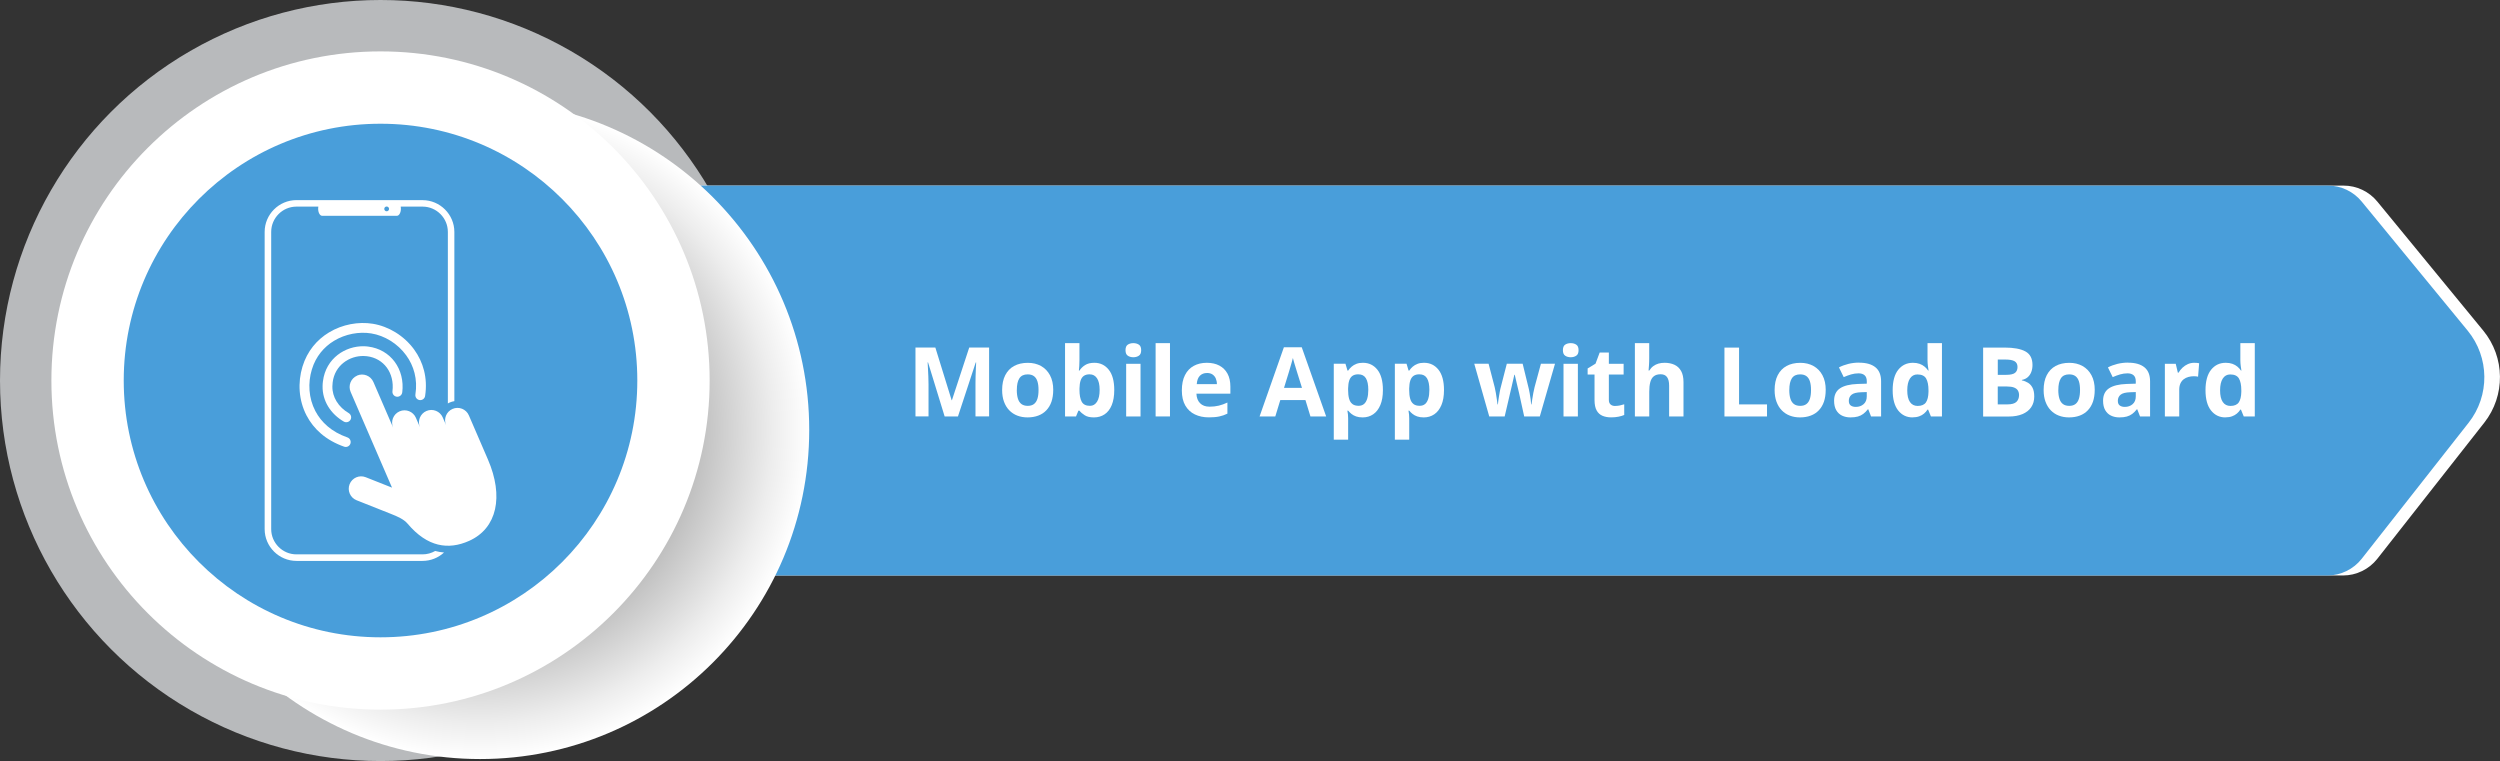
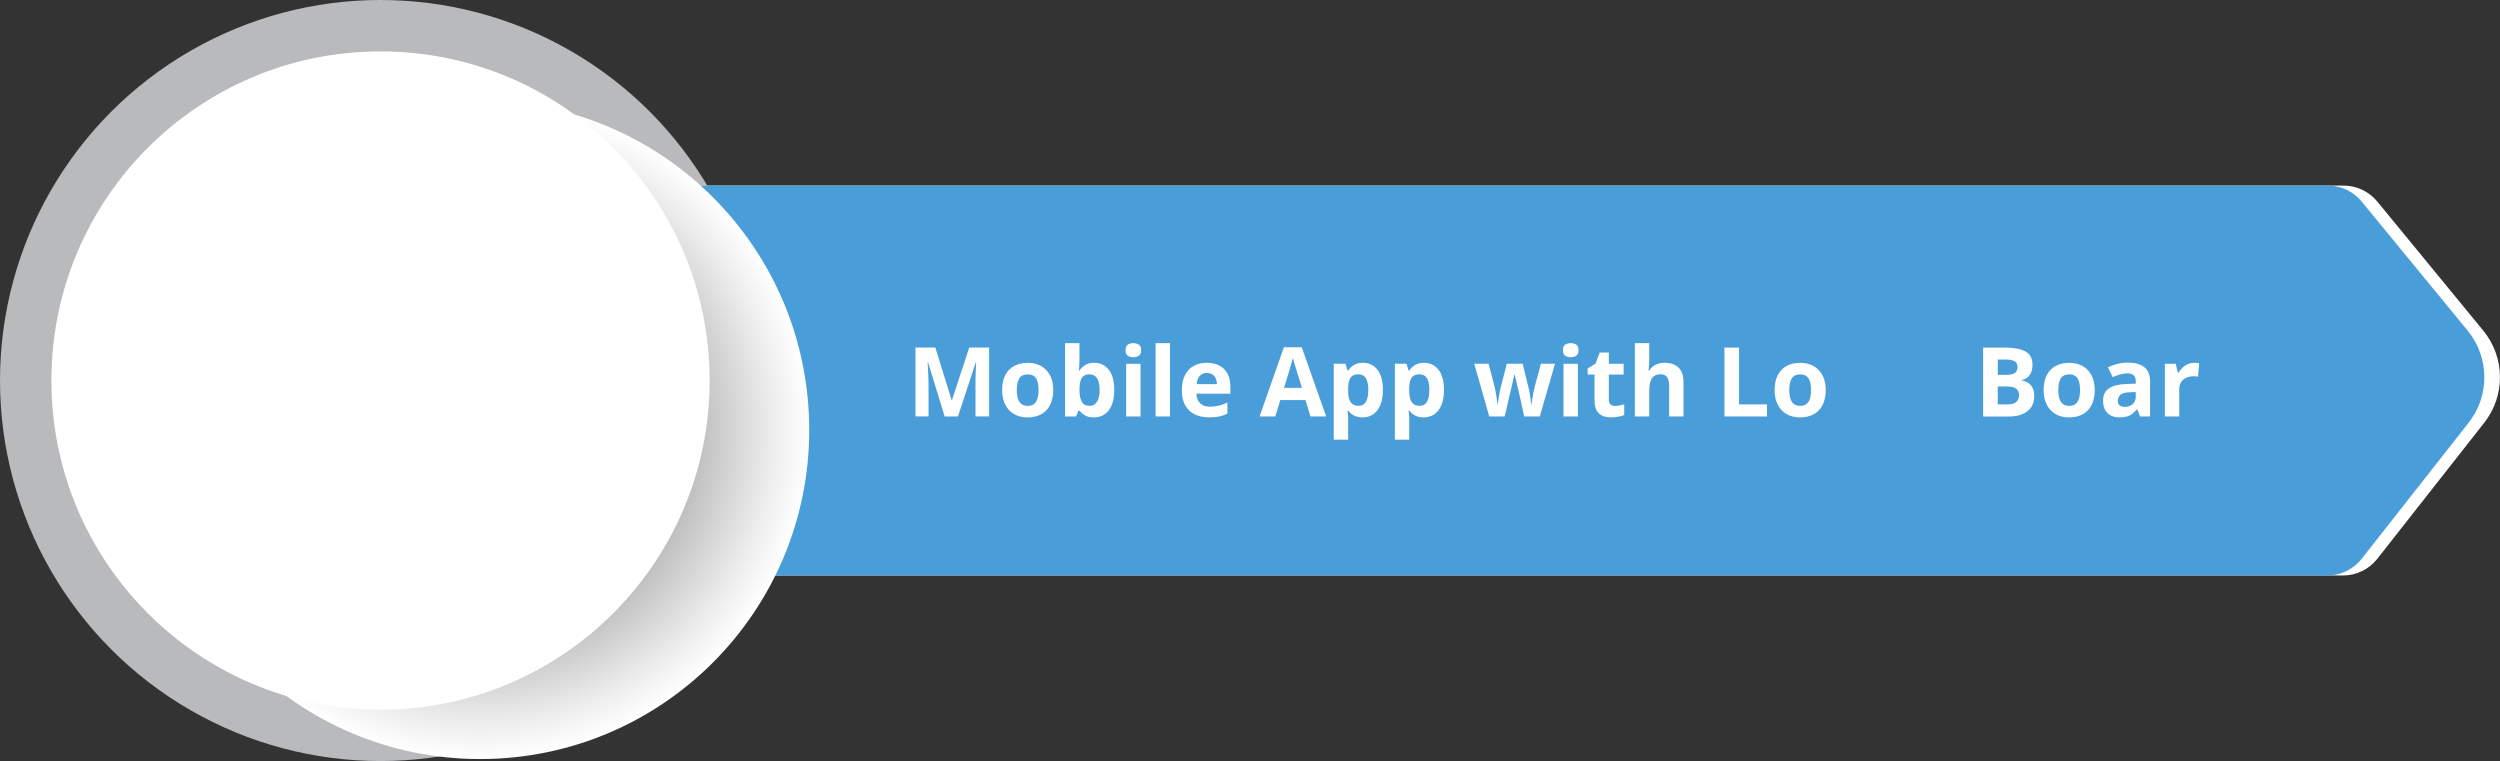
<svg xmlns="http://www.w3.org/2000/svg" viewBox="0 0 699.5 212.95">
  <rect x="0" y="0" width="699.5" height="212.95" fill="#333333" stroke="none" />
  <defs>
    <style>.cls-1{fill-rule:evenodd;}.cls-1,.cls-2{fill:#fff;}.cls-3{fill:url(#radial-gradient);mix-blend-mode:multiply;}.cls-4{fill:#b8babc;}.cls-5{isolation:isolate;}.cls-6{fill:#499eda;}</style>
    <radialGradient id="radial-gradient" cx="896.34" cy="36.84" fx="896.34" fy="36.84" r="92.09" gradientTransform="translate(-762.01 83.44)" gradientUnits="userSpaceOnUse">
      <stop offset="0" stop-color="#1a1a1a" />
      <stop offset=".35" stop-color="#747474" />
      <stop offset=".66" stop-color="#bfbfbf" />
      <stop offset=".89" stop-color="#ededed" />
      <stop offset="1" stop-color="#fff" />
    </radialGradient>
  </defs>
  <g class="cls-5">
    <g id="Layer_2">
      <g id="Design">
        <circle class="cls-4" cx="106.47" cy="106.47" r="106.47" />
        <path class="cls-2" d="M62.44,51.93h593.28c3.67,0,7.14,1.64,9.46,4.48l29.64,36.1c6.12,7.46,6.24,18.18.27,25.77l-29.91,38.06c-2.32,2.95-5.87,4.68-9.63,4.68H62.44V51.93Z" />
        <path class="cls-6" d="M58.07,51.93h593.28c3.67,0,7.14,1.64,9.46,4.48l29.64,36.1c6.12,7.46,6.24,18.18.27,25.77l-29.91,38.06c-2.32,2.95-5.87,4.68-9.63,4.68H58.07V51.93Z" />
        <circle class="cls-3" cx="134.33" cy="120.29" r="92.09" />
        <circle class="cls-2" cx="106.47" cy="106.47" r="92.09" />
-         <circle class="cls-6" cx="106.47" cy="106.47" r="71.85" />
        <path class="cls-1" d="M82.95,56h35.28c4.9,0,8.9,4.01,8.9,8.9v47.34c-.43.07-.86.19-1.28.37-.19.08-.37.17-.54.27v-47.99c0-3.89-3.18-7.08-7.07-7.08h-6.12c.03.19.05.38.05.59h0c0,1.09-.5,1.98-1.11,1.98h-20.93c-.61,0-1.11-.89-1.11-1.98h0c0-.2.02-.4.05-.59h-6.12c-3.89,0-7.07,3.18-7.07,7.08v83.15c0,3.89,3.18,7.07,7.07,7.07h35.28c1.29,0,2.49-.35,3.54-.95.81.22,1.63.37,2.47.43-1.59,1.46-3.7,2.35-6.01,2.35h-35.28c-4.9,0-8.9-4.01-8.9-8.9v-83.15c0-4.9,4.01-8.9,8.9-8.9h0ZM108.19,57.78c-.37,0-.67.3-.67.67s.3.67.67.67.67-.3.67-.67-.3-.67-.67-.67Z" />
        <path class="cls-1" d="M99.92,105.08c1.76-.76,3.8.05,4.56,1.81l5.52,12.76c-.76-1.76.05-3.8,1.81-4.56,1.76-.76,3.8.05,4.56,1.81l1.14,2.65c-.76-1.76.05-3.8,1.81-4.56,1.76-.76,3.8.05,4.56,1.81l.94,2.17c-.76-1.76.05-3.8,1.81-4.56,1.76-.76,3.8.05,4.56,1.81l5.34,12.36c4.44,10.27,2.6,19.23-5.28,22.76-5.8,2.59-11.66,1.74-17.19-4.8-1.06-1.26-2.8-2.02-4.76-2.79l-9.53-3.78c-1.78-.71-2.65-2.72-1.95-4.5.71-1.78,2.72-2.65,4.5-1.95l7.37,2.92-11.58-26.78c-.76-1.76.05-3.8,1.81-4.56Z" />
        <path class="cls-2" d="M112.54,109.8c-.09.75-.78,1.29-1.53,1.2-.75-.09-1.29-.78-1.2-1.53.31-2.53-.29-4.86-1.58-6.62-1.26-1.71-3.18-2.89-5.57-3.18-.29-.04-.59-.06-.9-.06-1.96-.04-3.99.59-5.6,1.85h0c-1.59,1.24-2.78,3.09-3.08,5.53-.04.35-.07.71-.08,1.09-.03,1.56.41,2.97,1.14,4.19.84,1.39,2.06,2.52,3.42,3.31.66.38.88,1.22.51,1.87-.38.66-1.22.88-1.87.51-1.75-1.01-3.33-2.47-4.41-4.26-.98-1.63-1.57-3.54-1.53-5.65,0-.47.04-.93.1-1.38.41-3.24,1.99-5.71,4.12-7.37h0c2.11-1.64,4.77-2.47,7.33-2.42.4,0,.79.04,1.19.09,3.18.4,5.75,1.98,7.45,4.28,1.7,2.31,2.5,5.33,2.1,8.57Z" />
        <path class="cls-2" d="M118.95,110.79c-.12.75-.82,1.26-1.57,1.15-.75-.12-1.26-.82-1.15-1.57.67-4.28-.46-8.04-2.57-10.94-2.41-3.33-6.08-5.54-9.79-6.14-3.36-.54-7.22.13-10.44,2.09-2.76,1.68-5.06,4.32-6.17,7.99-1.15,3.78-.92,8.01.97,11.63,1.65,3.16,4.57,5.86,8.97,7.39.72.25,1.09,1.03.84,1.75-.25.72-1.03,1.09-1.75.84-5.13-1.79-8.56-4.97-10.51-8.71-2.23-4.27-2.5-9.25-1.15-13.69,1.33-4.37,4.07-7.53,7.38-9.54,3.79-2.31,8.33-3.09,12.29-2.45,4.41.71,8.75,3.32,11.59,7.23,2.5,3.45,3.84,7.91,3.05,12.98Z" />
      </g>
      <g id="Outlined_Text">
        <path class="cls-2" d="M264.31,116.52l-4.64-15.12h-.12c.02.36.05.9.09,1.63.04.72.08,1.5.11,2.31.03.82.05,1.56.05,2.21v8.96h-3.65v-19.27h5.56l4.56,14.74h.08l4.84-14.74h5.56v19.27h-3.81v-9.12c0-.61.01-1.31.03-2.1.02-.79.05-1.54.08-2.26.04-.72.06-1.25.08-1.61h-.12l-4.97,15.1h-3.74Z" />
        <path class="cls-2" d="M294.69,109.13c0,1.23-.17,2.32-.49,3.27-.33.95-.81,1.75-1.44,2.41-.63.66-1.38,1.15-2.27,1.48-.88.33-1.88.5-2.99.5-1.04,0-1.99-.17-2.85-.5-.87-.33-1.62-.83-2.25-1.48-.64-.65-1.13-1.46-1.48-2.41-.35-.95-.52-2.04-.52-3.27,0-1.63.29-3.02.87-4.15s1.41-2,2.48-2.58,2.35-.88,3.84-.88c1.38,0,2.6.29,3.67.88,1.07.59,1.91,1.45,2.52,2.58.61,1.13.92,2.52.92,4.15ZM284.5,109.13c0,.97.11,1.78.32,2.44s.54,1.16.99,1.49,1.03.5,1.75.5,1.29-.17,1.73-.5c.44-.33.77-.83.98-1.49.21-.66.31-1.47.31-2.44s-.1-1.79-.31-2.43c-.21-.65-.53-1.13-.98-1.46s-1.03-.49-1.75-.49c-1.06,0-1.83.36-2.31,1.09-.48.73-.72,1.82-.72,3.28Z" />
        <path class="cls-2" d="M302.03,96.01v4.77c0,.55-.02,1.1-.05,1.65-.03.54-.07.97-.11,1.27h.16c.39-.61.91-1.12,1.58-1.55.67-.43,1.53-.64,2.6-.64,1.65,0,2.99.65,4.02,1.94,1.03,1.29,1.54,3.19,1.54,5.68,0,1.68-.24,3.09-.71,4.23-.47,1.14-1.14,2-1.99,2.57s-1.84.86-2.97.86-1.93-.19-2.56-.58-1.13-.82-1.52-1.31h-.28l-.67,1.62h-3.07v-20.51h4.02ZM304.92,104.73c-.7,0-1.26.15-1.67.44-.41.29-.71.73-.9,1.31-.19.58-.29,1.31-.31,2.2v.44c0,1.43.21,2.53.63,3.29s1.19,1.14,2.31,1.14c.83,0,1.48-.38,1.97-1.15.49-.76.73-1.87.73-3.31s-.25-2.53-.74-3.26c-.49-.73-1.17-1.09-2.02-1.09Z" />
        <path class="cls-2" d="M317.11,96.01c.6,0,1.11.14,1.54.42.43.28.65.79.65,1.55s-.21,1.26-.65,1.55-.95.43-1.54.43-1.12-.14-1.55-.43c-.43-.29-.64-.8-.64-1.55s.21-1.27.64-1.55c.43-.28.94-.42,1.55-.42ZM319.12,101.79v14.74h-4.02v-14.74h4.02Z" />
        <path class="cls-2" d="M327.36,116.52h-4.02v-20.51h4.02v20.51Z" />
        <path class="cls-2" d="M337.66,101.51c1.36,0,2.54.26,3.52.78s1.74,1.28,2.28,2.27c.54.99.8,2.21.8,3.64v1.95h-9.5c.04,1.13.38,2.02,1.02,2.67.64.65,1.52.97,2.66.97.94,0,1.8-.1,2.58-.29s1.59-.48,2.41-.87v3.11c-.73.36-1.49.62-2.29.79-.79.17-1.76.25-2.89.25-1.48,0-2.78-.27-3.92-.82-1.14-.54-2.03-1.38-2.68-2.49-.65-1.12-.97-2.52-.97-4.22s.29-3.16.88-4.3c.58-1.15,1.4-2.01,2.45-2.58s2.26-.86,3.65-.86ZM337.68,104.37c-.78,0-1.43.25-1.94.75-.51.5-.81,1.29-.89,2.36h5.64c0-.6-.12-1.13-.32-1.6-.21-.47-.51-.83-.92-1.11-.41-.27-.93-.41-1.56-.41Z" />
        <path class="cls-2" d="M366.66,116.52l-1.4-4.59h-7.03l-1.4,4.59h-4.4l6.8-19.35h5l6.83,19.35h-4.4ZM364.29,108.51l-1.4-4.48c-.09-.3-.21-.68-.35-1.15-.15-.47-.29-.95-.44-1.44-.14-.49-.26-.91-.35-1.27-.09.36-.21.81-.36,1.34-.15.53-.3,1.03-.44,1.51s-.24.81-.3,1.02l-1.38,4.48h5.02Z" />
        <path class="cls-2" d="M381.37,101.51c1.66,0,3,.65,4.03,1.94,1.02,1.29,1.54,3.19,1.54,5.68,0,1.67-.24,3.07-.72,4.21-.48,1.14-1.15,2-2,2.58-.85.58-1.83.87-2.94.87-.71,0-1.32-.09-1.83-.27-.51-.18-.94-.41-1.3-.7s-.67-.59-.94-.92h-.21c.07.35.12.71.16,1.08.03.37.05.73.05,1.08v5.95h-4.02v-21.23h3.27l.57,1.91h.19c.26-.4.58-.76.96-1.09s.83-.6,1.36-.8c.53-.2,1.15-.3,1.85-.3ZM380.08,104.73c-.7,0-1.26.15-1.67.44-.41.29-.71.73-.9,1.31-.19.58-.29,1.31-.31,2.2v.44c0,.95.09,1.75.27,2.41.18.66.48,1.16.91,1.5.43.34,1.01.51,1.76.51.62,0,1.12-.17,1.52-.51.4-.34.69-.85.89-1.51.2-.66.3-1.47.3-2.43,0-1.44-.22-2.53-.67-3.26s-1.14-1.09-2.08-1.09Z" />
        <path class="cls-2" d="M398.46,101.51c1.66,0,3,.65,4.03,1.94,1.02,1.29,1.54,3.19,1.54,5.68,0,1.67-.24,3.07-.72,4.21-.48,1.14-1.15,2-2,2.58-.85.58-1.83.87-2.94.87-.71,0-1.32-.09-1.83-.27-.51-.18-.94-.41-1.3-.7s-.67-.59-.94-.92h-.21c.07.35.12.71.16,1.08.03.37.05.73.05,1.08v5.95h-4.02v-21.23h3.27l.57,1.91h.19c.26-.4.58-.76.96-1.09s.83-.6,1.36-.8c.53-.2,1.15-.3,1.85-.3ZM397.17,104.73c-.7,0-1.26.15-1.67.44-.41.29-.71.73-.9,1.31-.19.58-.29,1.31-.31,2.2v.44c0,.95.09,1.75.27,2.41.18.66.48,1.16.91,1.5.43.34,1.01.51,1.76.51.62,0,1.12-.17,1.52-.51.4-.34.69-.85.89-1.51.2-.66.3-1.47.3-2.43,0-1.44-.22-2.53-.67-3.26s-1.14-1.09-2.08-1.09Z" />
        <path class="cls-2" d="M426.47,116.52l-1.13-5.15c-.06-.31-.16-.76-.3-1.36-.14-.6-.29-1.25-.46-1.94-.16-.69-.31-1.33-.45-1.92-.14-.59-.24-1.02-.3-1.29h-.12c-.06.27-.16.7-.29,1.29s-.28,1.23-.44,1.92c-.16.69-.31,1.35-.46,1.96-.14.61-.25,1.07-.32,1.39l-1.19,5.1h-4.32l-4.19-14.74h4.01l1.7,6.53c.11.46.22,1,.33,1.63s.2,1.23.28,1.82c.08.58.15,1.05.19,1.39h.11c.02-.25.05-.59.11-1.02.06-.42.12-.86.2-1.31.08-.45.15-.86.21-1.23.07-.36.12-.61.15-.75l1.82-7.07h4.43l1.73,7.07c.06.25.14.66.24,1.21.1.55.19,1.12.27,1.71.08.58.12,1.04.13,1.38h.11c.04-.3.1-.74.19-1.33.09-.59.19-1.21.31-1.85.12-.65.24-1.2.36-1.65l1.77-6.53h3.94l-4.25,14.74h-4.38Z" />
        <path class="cls-2" d="M439.49,96.01c.6,0,1.11.14,1.54.42.43.28.65.79.65,1.55s-.21,1.26-.65,1.55-.95.43-1.54.43-1.12-.14-1.55-.43c-.43-.29-.64-.8-.64-1.55s.21-1.27.64-1.55c.43-.28.94-.42,1.55-.42ZM441.49,101.79v14.74h-4.02v-14.74h4.02Z" />
        <path class="cls-2" d="M451.92,113.58c.44,0,.87-.04,1.29-.13.42-.09.83-.2,1.25-.33v2.99c-.43.19-.96.35-1.6.48-.64.13-1.33.19-2.09.19-.88,0-1.67-.14-2.37-.43-.7-.29-1.25-.78-1.65-1.49-.4-.71-.6-1.69-.6-2.96v-7.11h-1.93v-1.7l2.21-1.34,1.16-3.11h2.57v3.14h4.13v3.02h-4.13v7.11c0,.56.16.98.48,1.26.32.28.74.42,1.27.42Z" />
        <path class="cls-2" d="M461.45,96.01v4.18c0,.73-.02,1.42-.07,2.08-.05.66-.08,1.12-.11,1.4h.21c.32-.51.69-.92,1.13-1.24.43-.32.92-.55,1.44-.7s1.09-.22,1.7-.22c1.06,0,1.99.19,2.78.56.79.37,1.41.96,1.85,1.75s.66,1.83.66,3.09v9.61h-4.02v-8.61c0-1.05-.19-1.85-.58-2.39s-.98-.8-1.79-.8-1.45.19-1.91.56c-.47.37-.8.92-.99,1.65-.19.72-.29,1.61-.29,2.66v6.93h-4.02v-20.51h4.02Z" />
        <path class="cls-2" d="M482.5,116.52v-19.27h4.09v15.9h7.82v3.38h-11.9Z" />
        <path class="cls-2" d="M510.83,109.13c0,1.23-.17,2.32-.49,3.27-.33.95-.81,1.75-1.44,2.41-.63.66-1.38,1.15-2.27,1.48-.88.33-1.88.5-2.99.5-1.04,0-1.99-.17-2.85-.5-.87-.33-1.62-.83-2.25-1.48-.64-.65-1.13-1.46-1.48-2.41-.35-.95-.52-2.04-.52-3.27,0-1.63.29-3.02.87-4.15s1.41-2,2.48-2.58,2.35-.88,3.84-.88c1.38,0,2.6.29,3.67.88,1.07.59,1.91,1.45,2.52,2.58.61,1.13.92,2.52.92,4.15ZM500.64,109.13c0,.97.11,1.78.32,2.44s.54,1.16.99,1.49,1.03.5,1.75.5,1.29-.17,1.73-.5c.44-.33.77-.83.98-1.49.21-.66.31-1.47.31-2.44s-.1-1.79-.31-2.43c-.21-.65-.53-1.13-.98-1.46s-1.03-.49-1.75-.49c-1.06,0-1.83.36-2.31,1.09-.48.73-.72,1.82-.72,3.28Z" />
-         <path class="cls-2" d="M520.2,101.48c1.98,0,3.49.43,4.55,1.29s1.58,2.17,1.58,3.93v9.82h-2.81l-.78-2h-.11c-.42.53-.85.96-1.29,1.29-.44.33-.95.58-1.52.74s-1.27.24-2.08.24c-.87,0-1.65-.17-2.34-.5-.69-.33-1.23-.85-1.63-1.54-.39-.69-.59-1.57-.59-2.63,0-1.56.55-2.72,1.65-3.46,1.1-.74,2.75-1.15,4.94-1.23l2.56-.08v-.65c0-.77-.2-1.34-.61-1.7s-.97-.54-1.69-.54-1.41.1-2.1.3-1.37.46-2.06.76l-1.33-2.72c.78-.41,1.66-.74,2.63-.98.97-.24,1.98-.36,3.01-.36ZM522.33,109.7l-1.56.05c-1.3.04-2.2.27-2.71.7-.51.43-.76,1-.76,1.7,0,.62.18,1.05.54,1.31.36.26.83.39,1.41.39.86,0,1.59-.25,2.18-.76.59-.51.89-1.23.89-2.18v-1.21Z" />
-         <path class="cls-2" d="M535.13,116.79c-1.64,0-2.98-.64-4.01-1.93-1.03-1.29-1.55-3.18-1.55-5.68s.52-4.43,1.57-5.73,2.41-1.94,4.1-1.94c.7,0,1.32.1,1.86.29s1,.45,1.39.78c.39.33.72.69,1,1.09h.13c-.05-.28-.12-.7-.19-1.25-.07-.55-.11-1.11-.11-1.69v-4.72h4.04v20.51h-3.09l-.78-1.91h-.17c-.25.4-.57.77-.96,1.1-.38.33-.84.59-1.37.78s-1.15.29-1.86.29ZM536.54,113.58c1.1,0,1.87-.33,2.33-.98.45-.65.69-1.64.72-2.96v-.44c0-1.43-.22-2.53-.66-3.29-.44-.76-1.26-1.14-2.45-1.14-.89,0-1.58.38-2.08,1.15s-.75,1.87-.75,3.31.25,2.53.76,3.26c.5.73,1.22,1.09,2.14,1.09Z" />
        <path class="cls-2" d="M554.88,97.25h6c2.57,0,4.51.36,5.83,1.08s1.98,1.99,1.98,3.8c0,.73-.12,1.39-.35,1.98-.23.59-.57,1.07-1.01,1.45s-.98.62-1.61.74v.13c.64.13,1.22.36,1.74.68.52.32.93.79,1.25,1.4.31.61.47,1.42.47,2.43,0,1.17-.29,2.17-.86,3.01s-1.39,1.47-2.45,1.92c-1.06.44-2.32.67-3.78.67h-7.21v-19.27ZM558.97,104.88h2.37c1.19,0,2.01-.19,2.47-.56.46-.37.69-.93.69-1.65s-.27-1.27-.81-1.59c-.54-.32-1.4-.48-2.56-.48h-2.15v4.28ZM558.97,108.13v5.02h2.66c1.23,0,2.09-.24,2.57-.71s.73-1.11.73-1.91c0-.47-.11-.89-.32-1.25s-.56-.64-1.06-.84c-.5-.2-1.18-.3-2.05-.3h-2.53Z" />
        <path class="cls-2" d="M586.1,109.13c0,1.23-.17,2.32-.49,3.27-.33.95-.81,1.75-1.44,2.41-.63.66-1.38,1.15-2.27,1.48-.88.33-1.88.5-2.99.5-1.04,0-1.99-.17-2.85-.5-.87-.33-1.62-.83-2.25-1.48-.64-.65-1.13-1.46-1.48-2.41-.35-.95-.52-2.04-.52-3.27,0-1.63.29-3.02.87-4.15s1.41-2,2.48-2.58,2.35-.88,3.84-.88c1.38,0,2.6.29,3.67.88,1.07.59,1.91,1.45,2.52,2.58.61,1.13.92,2.52.92,4.15ZM575.91,109.13c0,.97.11,1.78.32,2.44s.54,1.16.99,1.49,1.03.5,1.75.5,1.29-.17,1.73-.5c.44-.33.77-.83.98-1.49.21-.66.31-1.47.31-2.44s-.1-1.79-.31-2.43c-.21-.65-.53-1.13-.98-1.46s-1.03-.49-1.75-.49c-1.06,0-1.83.36-2.31,1.09-.48.73-.72,1.82-.72,3.28Z" />
        <path class="cls-2" d="M595.46,101.48c1.98,0,3.49.43,4.55,1.29s1.58,2.17,1.58,3.93v9.82h-2.81l-.78-2h-.11c-.42.53-.85.96-1.29,1.29-.44.33-.95.58-1.52.74s-1.27.24-2.08.24c-.87,0-1.65-.17-2.34-.5-.69-.33-1.23-.85-1.63-1.54-.39-.69-.59-1.57-.59-2.63,0-1.56.55-2.72,1.65-3.46,1.1-.74,2.75-1.15,4.94-1.23l2.56-.08v-.65c0-.77-.2-1.34-.61-1.7s-.97-.54-1.69-.54-1.41.1-2.1.3-1.37.46-2.06.76l-1.33-2.72c.78-.41,1.66-.74,2.63-.98.97-.24,1.98-.36,3.01-.36ZM597.6,109.7l-1.56.05c-1.3.04-2.2.27-2.71.7-.51.43-.76,1-.76,1.7,0,.62.18,1.05.54,1.31.36.26.83.39,1.41.39.86,0,1.59-.25,2.18-.76.59-.51.89-1.23.89-2.18v-1.21Z" />
        <path class="cls-2" d="M613.96,101.51c.2,0,.44.01.71.03.27.02.49.05.65.09l-.3,3.77c-.13-.04-.32-.08-.56-.1-.24-.02-.45-.03-.63-.03-.52,0-1.02.07-1.51.2-.49.13-.92.35-1.31.64-.39.29-.69.68-.92,1.16-.22.48-.34,1.07-.34,1.76v7.5h-4.02v-14.74h3.04l.59,2.48h.2c.29-.5.65-.96,1.09-1.38.44-.42.93-.75,1.49-1,.56-.25,1.16-.38,1.81-.38Z" />
-         <path class="cls-2" d="M622.66,116.79c-1.64,0-2.98-.64-4.01-1.93-1.03-1.29-1.55-3.18-1.55-5.68s.52-4.43,1.57-5.73,2.41-1.94,4.1-1.94c.7,0,1.32.1,1.86.29s1,.45,1.39.78c.39.33.72.69,1,1.09h.13c-.05-.28-.12-.7-.19-1.25-.07-.55-.11-1.11-.11-1.69v-4.72h4.04v20.51h-3.09l-.78-1.91h-.17c-.25.4-.57.77-.96,1.1-.38.33-.84.59-1.37.78s-1.15.29-1.86.29ZM624.07,113.58c1.1,0,1.87-.33,2.33-.98.45-.65.69-1.64.72-2.96v-.44c0-1.43-.22-2.53-.66-3.29-.44-.76-1.26-1.14-2.45-1.14-.89,0-1.58.38-2.08,1.15s-.75,1.87-.75,3.31.25,2.53.76,3.26c.5.73,1.22,1.09,2.14,1.09Z" />
      </g>
    </g>
  </g>
</svg>